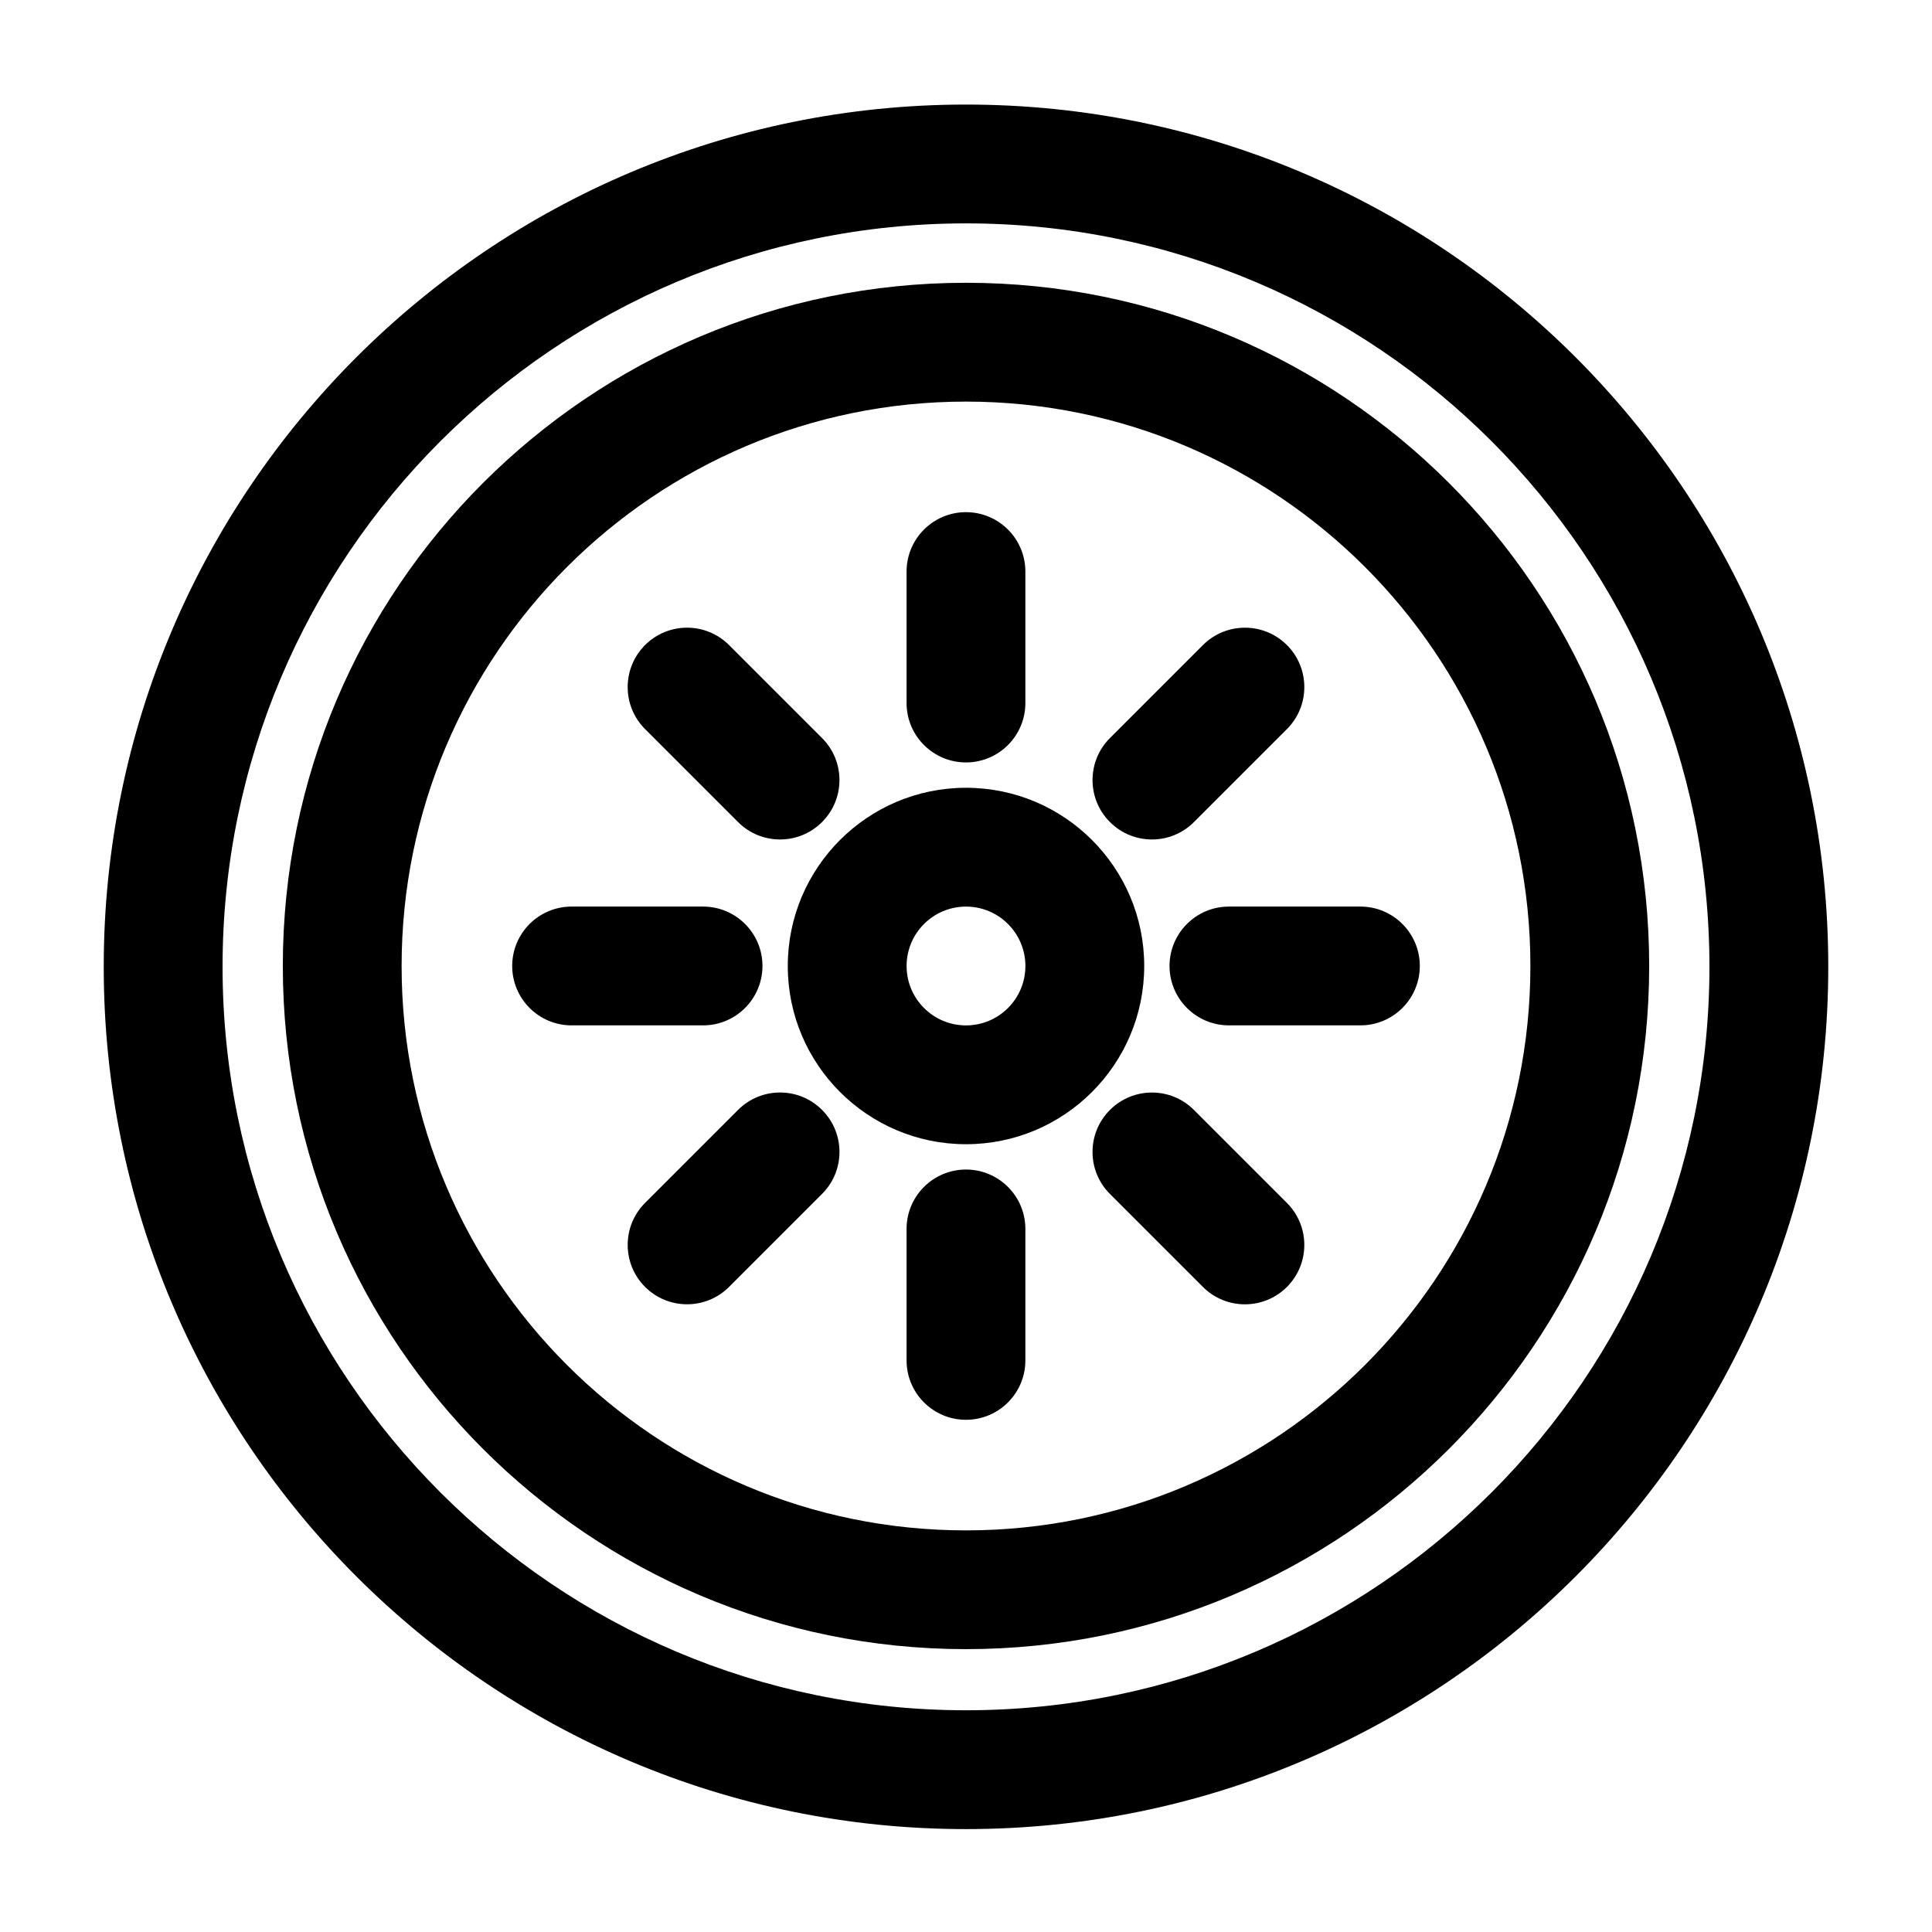
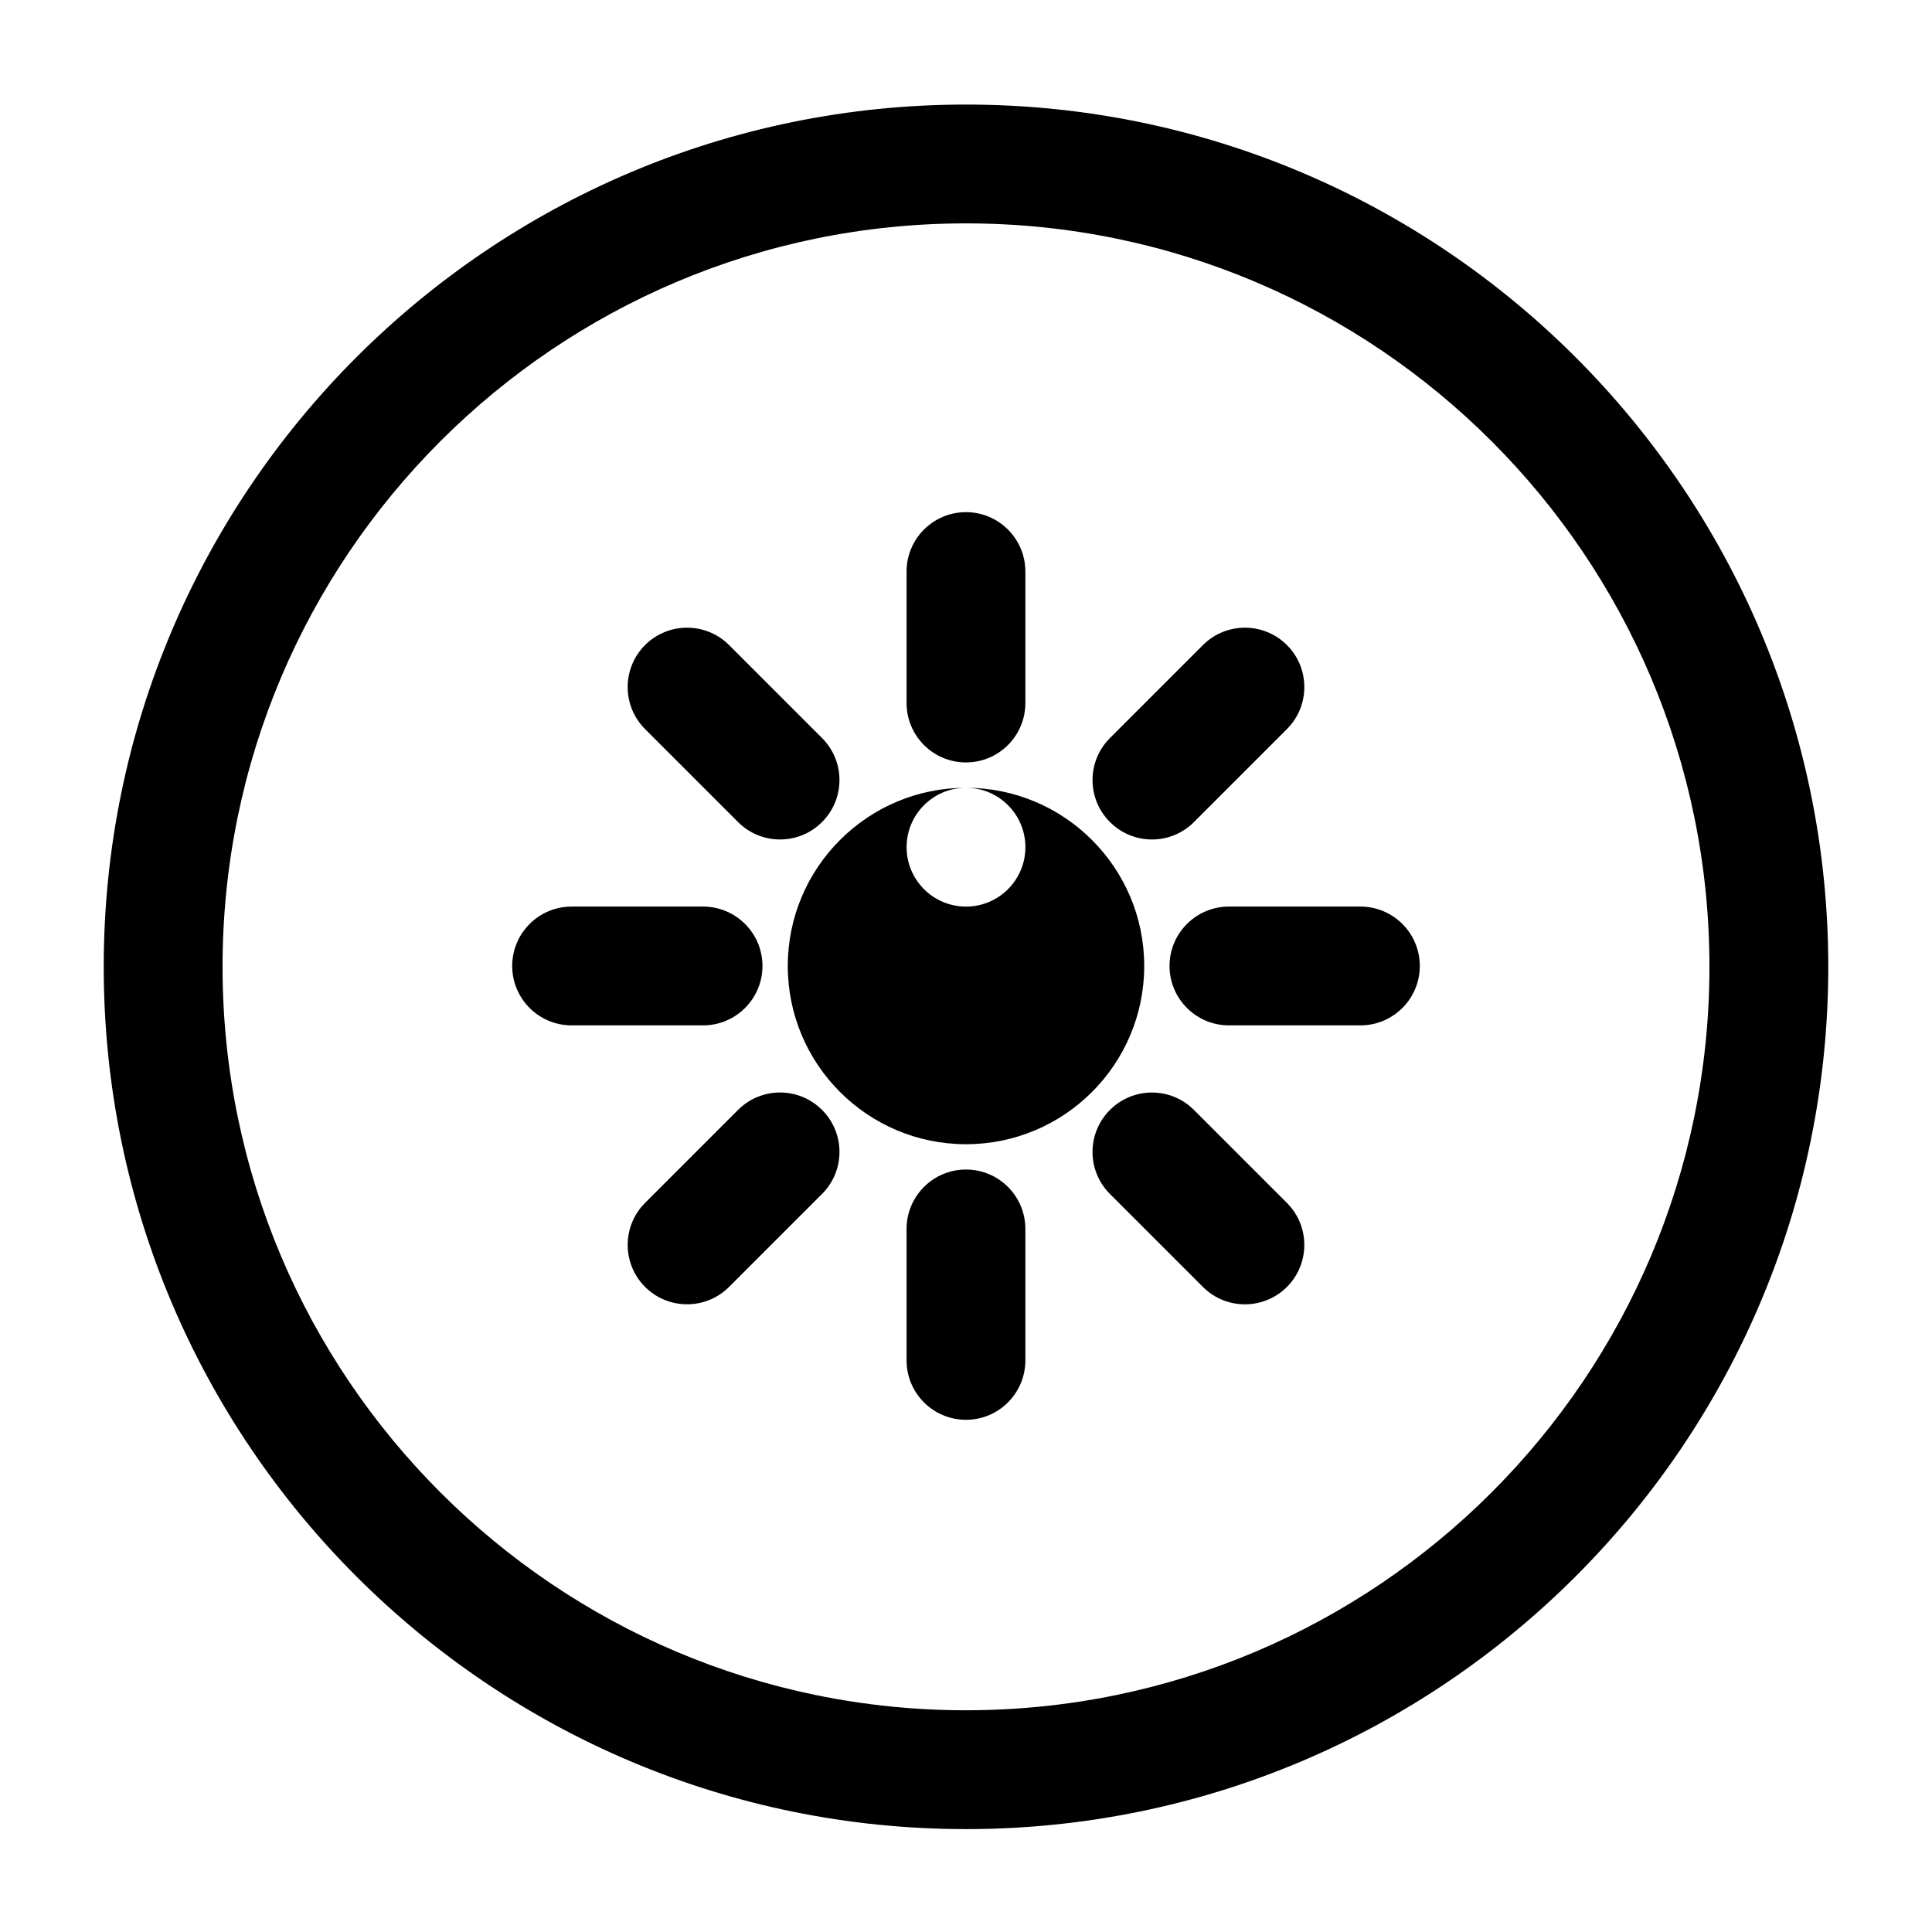
<svg xmlns="http://www.w3.org/2000/svg" fill="#000000" width="800px" height="800px" version="1.1" viewBox="144 144 512 512">
  <g fill-rule="evenodd">
    <path d="m400 171.71c-126.12 0-228.51 102.4-228.51 228.51 0 126.12 102.38 228.51 228.51 228.51s228.51-102.38 228.51-228.51c0-126.11-102.38-228.51-228.51-228.51zm0 31.488c108.74 0 197.02 88.277 197.02 197.02s-88.277 197.02-197.02 197.02-197.02-88.277-197.02-197.02 88.277-197.02 197.02-197.02z" />
-     <path d="m400 218.94c-99.926 0-181.05 81.129-181.05 181.05 0 99.926 81.129 181.05 181.05 181.05s181.05-81.129 181.05-181.05c0-99.926-81.129-181.05-181.05-181.05zm0 31.488c82.547 0 149.57 67.023 149.57 149.57s-67.023 149.57-149.57 149.57-149.57-67.023-149.57-149.57 67.023-149.57 149.57-149.57z" />
    <path d="m384.25 295.47v34.84c0 8.691 7.055 15.742 15.742 15.742 8.691 0 15.742-7.055 15.742-15.742v-34.84c0-8.691-7.055-15.742-15.742-15.742-8.691 0-15.742 7.055-15.742 15.742z" />
    <path d="m384.25 469.68v34.84c0 8.691 7.055 15.742 15.742 15.742 8.691 0 15.742-7.055 15.742-15.742v-34.84c0-8.691-7.055-15.742-15.742-15.742-8.691 0-15.742 7.055-15.742 15.742z" />
    <path d="m504.52 384.25h-34.84c-8.691 0-15.742 7.055-15.742 15.742 0 8.691 7.055 15.742 15.742 15.742h34.84c8.691 0 15.742-7.055 15.742-15.742 0-8.691-7.055-15.742-15.742-15.742z" />
    <path d="m330.32 384.25h-34.84c-8.691 0-15.742 7.055-15.742 15.742 0 8.691 7.055 15.742 15.742 15.742h34.84c8.691 0 15.742-7.055 15.742-15.742 0-8.691-7.055-15.742-15.742-15.742z" />
    <path d="m462.79 314.95-24.641 24.641c-6.156 6.141-6.156 16.121 0 22.262 6.141 6.156 16.121 6.156 22.262 0l24.641-24.641c6.141-6.141 6.141-16.121 0-22.262s-16.121-6.141-22.262 0z" />
    <path d="m339.59 438.14-24.641 24.641c-6.141 6.141-6.141 16.121 0 22.262s16.121 6.141 22.262 0l24.641-24.641c6.156-6.141 6.156-16.121 0-22.262-6.141-6.156-16.121-6.156-22.262 0z" />
    <path d="m485.05 462.79-24.641-24.641c-6.141-6.156-16.121-6.156-22.262 0-6.156 6.141-6.156 16.121 0 22.262l24.641 24.641c6.141 6.141 16.121 6.141 22.262 0s6.141-16.121 0-22.262z" />
    <path d="m361.85 339.59-24.641-24.641c-6.141-6.141-16.121-6.141-22.262 0s-6.141 16.121 0 22.262l24.641 24.641c6.141 6.156 16.121 6.156 22.262 0 6.156-6.141 6.156-16.121 0-22.262z" />
-     <path d="m400 352.77c-26.07 0-47.23 21.16-47.23 47.23 0 26.07 21.16 47.23 47.23 47.23s47.23-21.16 47.23-47.23c0-26.07-21.16-47.23-47.23-47.23zm0 31.488c8.691 0 15.742 7.055 15.742 15.742 0 8.691-7.055 15.742-15.742 15.742-8.691 0-15.742-7.055-15.742-15.742 0-8.691 7.055-15.742 15.742-15.742z" />
+     <path d="m400 352.77c-26.07 0-47.23 21.16-47.23 47.23 0 26.07 21.16 47.23 47.23 47.23s47.23-21.16 47.23-47.23c0-26.07-21.16-47.23-47.23-47.23zc8.691 0 15.742 7.055 15.742 15.742 0 8.691-7.055 15.742-15.742 15.742-8.691 0-15.742-7.055-15.742-15.742 0-8.691 7.055-15.742 15.742-15.742z" />
  </g>
</svg>